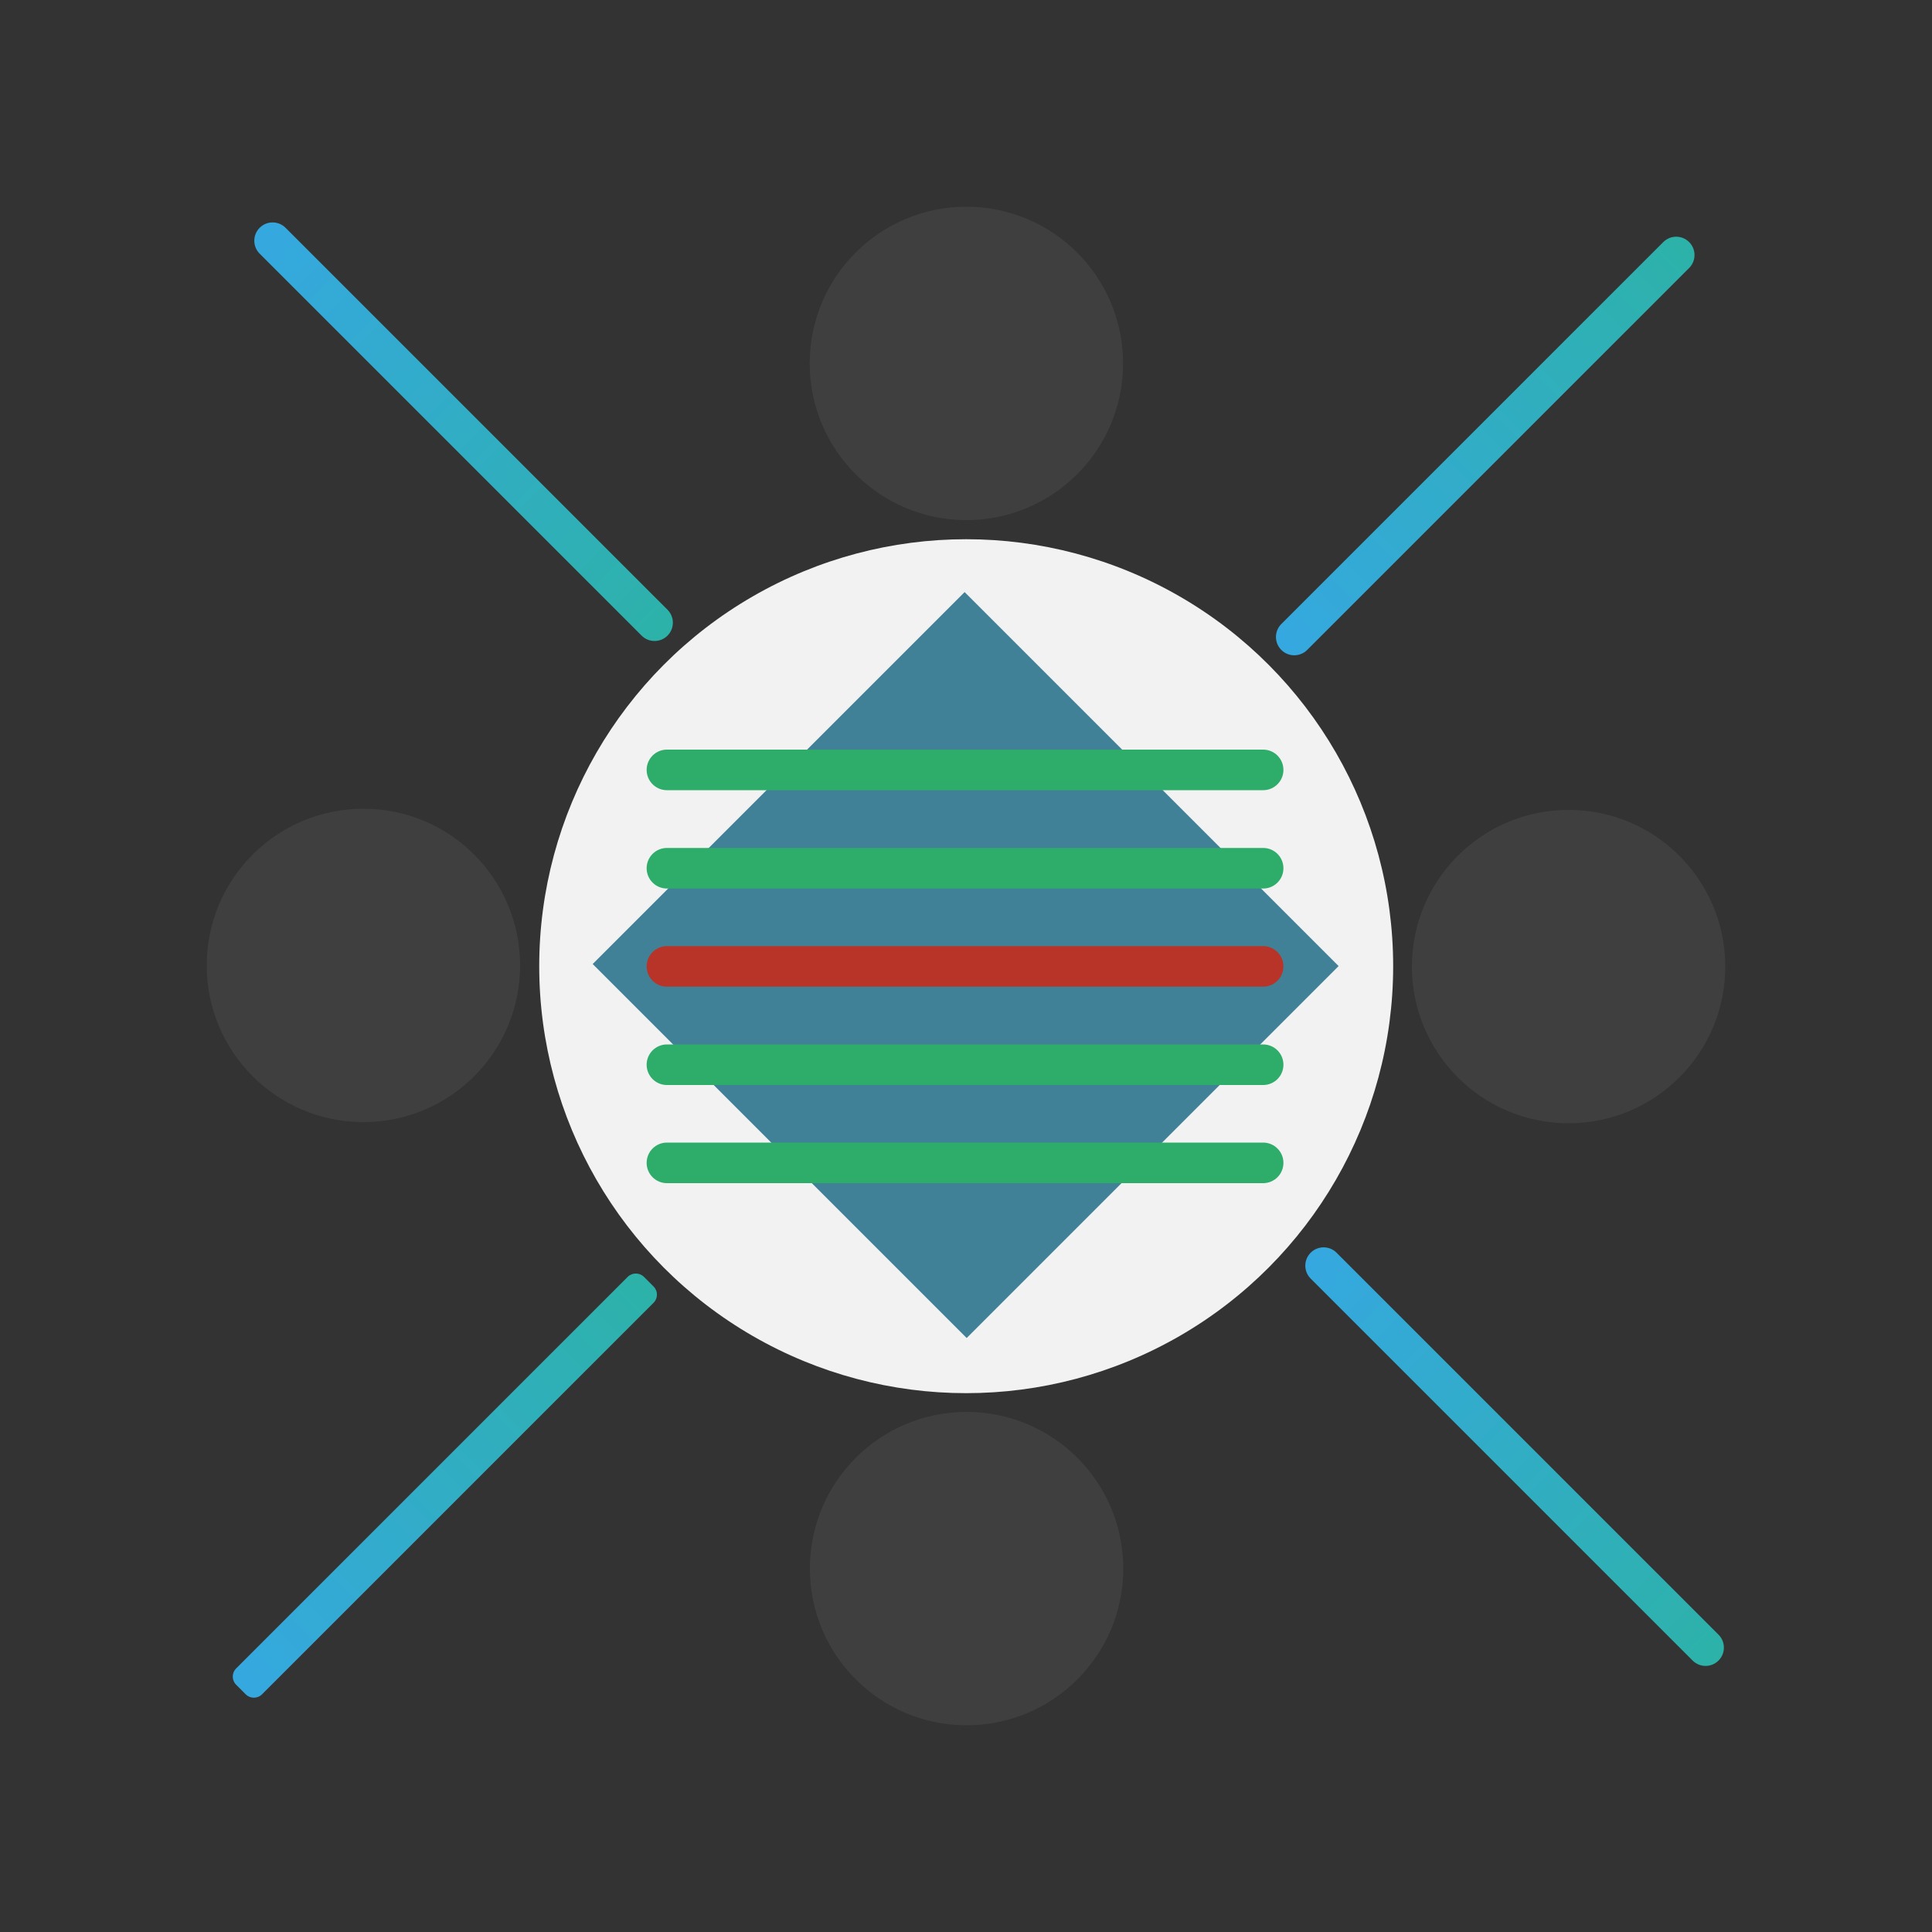
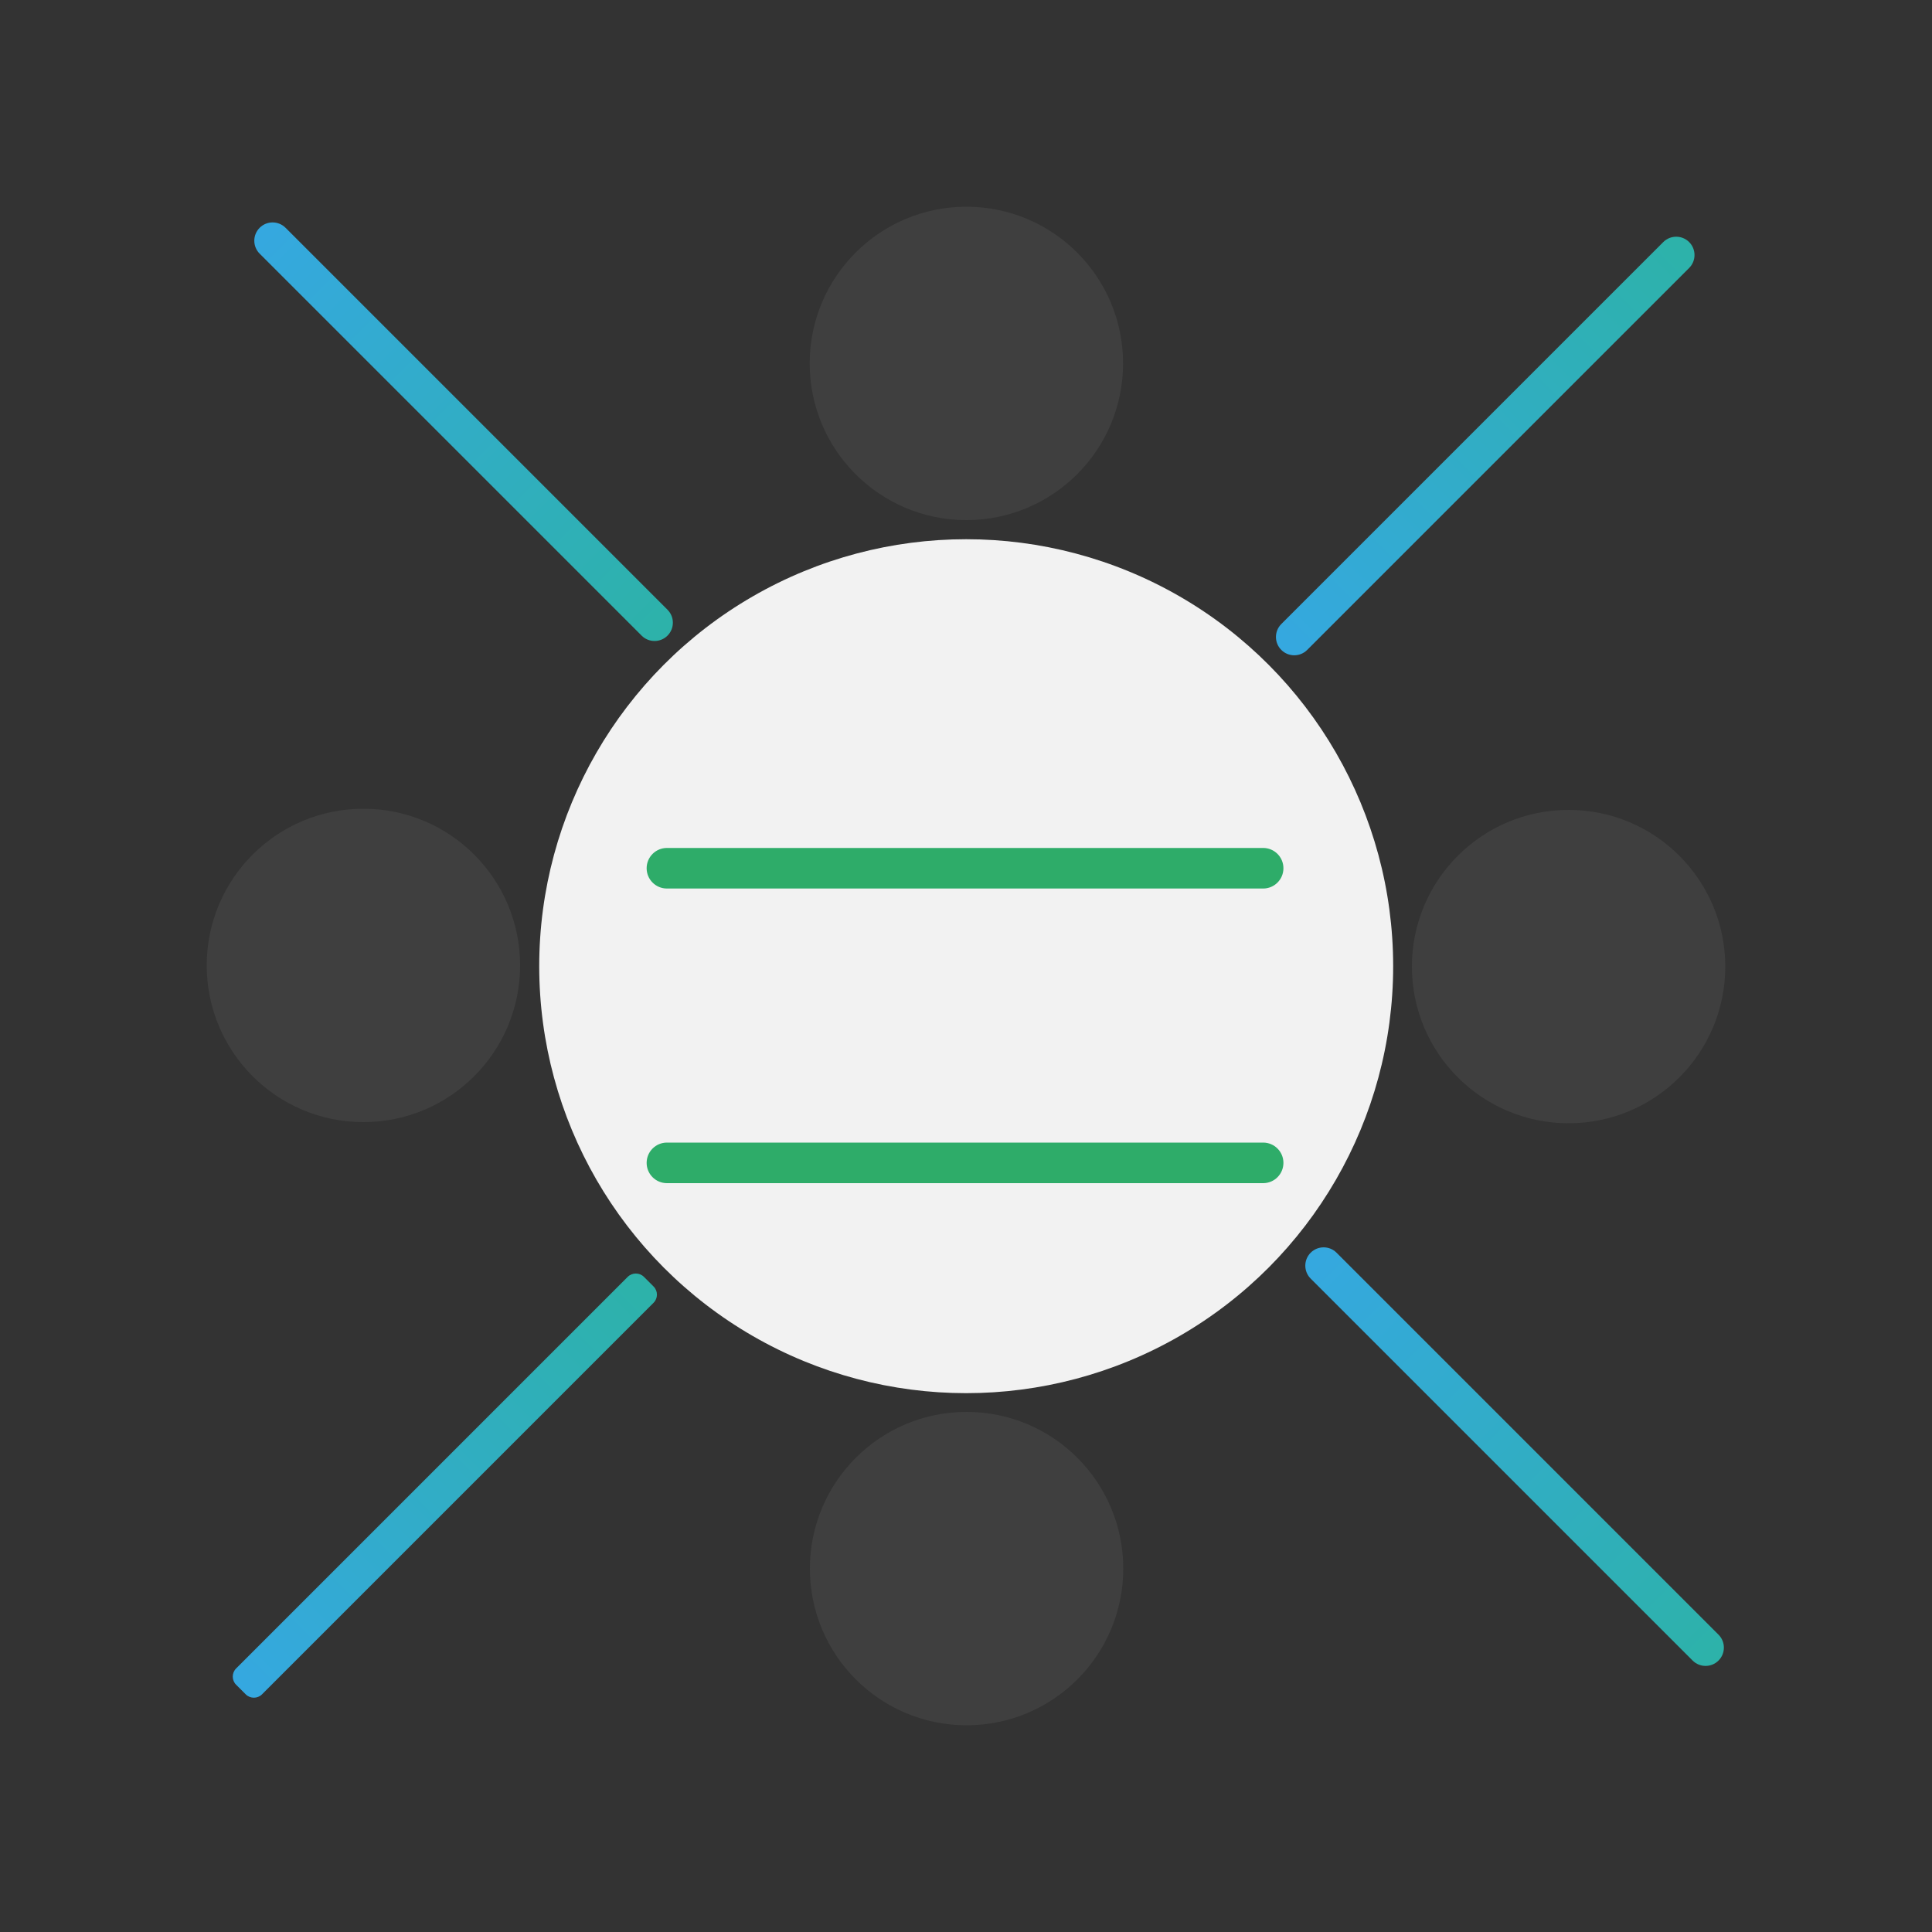
<svg xmlns="http://www.w3.org/2000/svg" version="1.1" id="Livello_1" x="0px" y="0px" viewBox="0 0 1000 1000" style="enable-background:new 0 0 1000 1000;" xml:space="preserve">
  <rect x="0" y="0" width="1000" height="1000" fill="#333333" stroke="none" />
  <style type="text/css">
	.st0{fill:#F2F2F2;}
	.st1{fill:#408197;}
	.st2{fill:url(#SVGID_1_);}
	.st3{fill:url(#SVGID_2_);}
	.st4{fill:url(#SVGID_3_);}
	.st5{fill:url(#SVGID_4_);}
	.st6{fill:#2EAC69;}
	.st7{fill:#B93428;}
	.st8{fill:#3F3F3F;}
</style>
  <g>
    <g>
      <circle class="st0" cx="500.1" cy="500.1" r="221" />
    </g>
-     <rect x="362.9" y="363.5" transform="matrix(0.707 0.707 -0.707 0.707 499.713 -207.104)" class="st1" width="273.8" height="272.3" />
    <linearGradient id="SVGID_1_" gradientUnits="userSpaceOnUse" x1="763.973" y1="-1688.577" x2="1062.533" y2="-1688.577" gradientTransform="matrix(0.707 -0.707 0.707 0.707 1316.934 2070.586)">
      <stop offset="0" style="stop-color:#35A8E0" />
      <stop offset="1" style="stop-color:#2DB2A9" />
    </linearGradient>
    <path class="st2" d="M874.3,138.7L676.6,336.4c-3.7,3.7-9.7,3.7-13.4,0v0c-3.7-3.7-3.7-9.7,0-13.4l197.7-197.7   c3.7-3.7,9.7-3.7,13.4,0v0C878,129,878,135,874.3,138.7z" />
    <linearGradient id="SVGID_2_" gradientUnits="userSpaceOnUse" x1="1048.779" y1="2028.149" x2="1347.339" y2="2028.149" gradientTransform="matrix(0.707 0.707 -0.707 0.707 1370.912 -1527.339)">
      <stop offset="0" style="stop-color:#35A8E0" />
      <stop offset="1" style="stop-color:#2DB2A9" />
    </linearGradient>
    <path class="st3" d="M876.1,859.5L678.4,661.8c-3.7-3.7-3.7-9.7,0-13.4l0,0c3.7-3.7,9.7-3.7,13.4,0l197.7,197.7   c3.7,3.7,3.7,9.7,0,13.4l0,0C885.8,863.2,879.8,863.2,876.1,859.5z" />
    <linearGradient id="SVGID_3_" gradientUnits="userSpaceOnUse" x1="2.709" y1="-1688.839" x2="301.269" y2="-1688.839" gradientTransform="matrix(0.707 -0.707 0.707 0.707 1316.934 2070.586)">
      <stop offset="0" style="stop-color:#35A8E0" />
      <stop offset="1" style="stop-color:#2DB2A9" />
    </linearGradient>
    <path class="st4" d="M338.3,674.3L135.6,877c-2.3,2.3-6.1,2.3-8.4,0l-5-5c-2.3-2.3-2.3-6.1,0-8.4l202.7-202.7   c2.3-2.3,6.1-2.3,8.4,0l5,5C340.6,668.2,340.6,672,338.3,674.3z" />
    <linearGradient id="SVGID_4_" gradientUnits="userSpaceOnUse" x1="288.976" y1="2037.705" x2="587.536" y2="2037.705" gradientTransform="matrix(0.707 0.707 -0.707 0.707 1370.912 -1527.339)">
      <stop offset="0" style="stop-color:#35A8E0" />
      <stop offset="1" style="stop-color:#2DB2A9" />
    </linearGradient>
    <path class="st5" d="M332.1,329L134.4,131.3c-3.7-3.7-3.7-9.7,0-13.4l0,0c3.7-3.7,9.7-3.7,13.4,0l197.7,197.7   c3.7,3.7,3.7,9.7,0,13.4l0,0C341.8,332.7,335.8,332.7,332.1,329z" />
    <path class="st6" d="M653.8,612.4H345.2c-5.8,0-10.5-4.7-10.5-10.5v0c0-5.8,4.7-10.5,10.5-10.5h308.6c5.8,0,10.5,4.7,10.5,10.5v0   C664.3,607.7,659.6,612.4,653.8,612.4z" />
-     <path class="st6" d="M653.8,561.6H345.2c-5.8,0-10.5-4.7-10.5-10.5v0c0-5.8,4.7-10.5,10.5-10.5h308.6c5.8,0,10.5,4.7,10.5,10.5v0   C664.3,556.9,659.6,561.6,653.8,561.6z" />
-     <path class="st7" d="M653.8,510.7H345.2c-5.8,0-10.5-4.7-10.5-10.5v0c0-5.8,4.7-10.5,10.5-10.5h308.6c5.8,0,10.5,4.7,10.5,10.5v0   C664.3,506,659.6,510.7,653.8,510.7z" />
    <path class="st6" d="M653.8,459.9H345.2c-5.8,0-10.5-4.7-10.5-10.5v0c0-5.8,4.7-10.5,10.5-10.5h308.6c5.8,0,10.5,4.7,10.5,10.5v0   C664.3,455.2,659.6,459.9,653.8,459.9z" />
-     <path class="st6" d="M653.8,409H345.2c-5.8,0-10.5-4.7-10.5-10.5l0,0c0-5.8,4.7-10.5,10.5-10.5h308.6c5.8,0,10.5,4.7,10.5,10.5l0,0   C664.3,404.3,659.6,409,653.8,409z" />
    <circle class="st8" cx="500.2" cy="188.1" r="81.1" />
    <circle class="st8" cx="811.9" cy="500.3" r="81.1" />
    <circle class="st8" cx="500.3" cy="811.9" r="81.1" />
    <circle class="st8" cx="188.1" cy="499.7" r="81.1" />
  </g>
</svg>